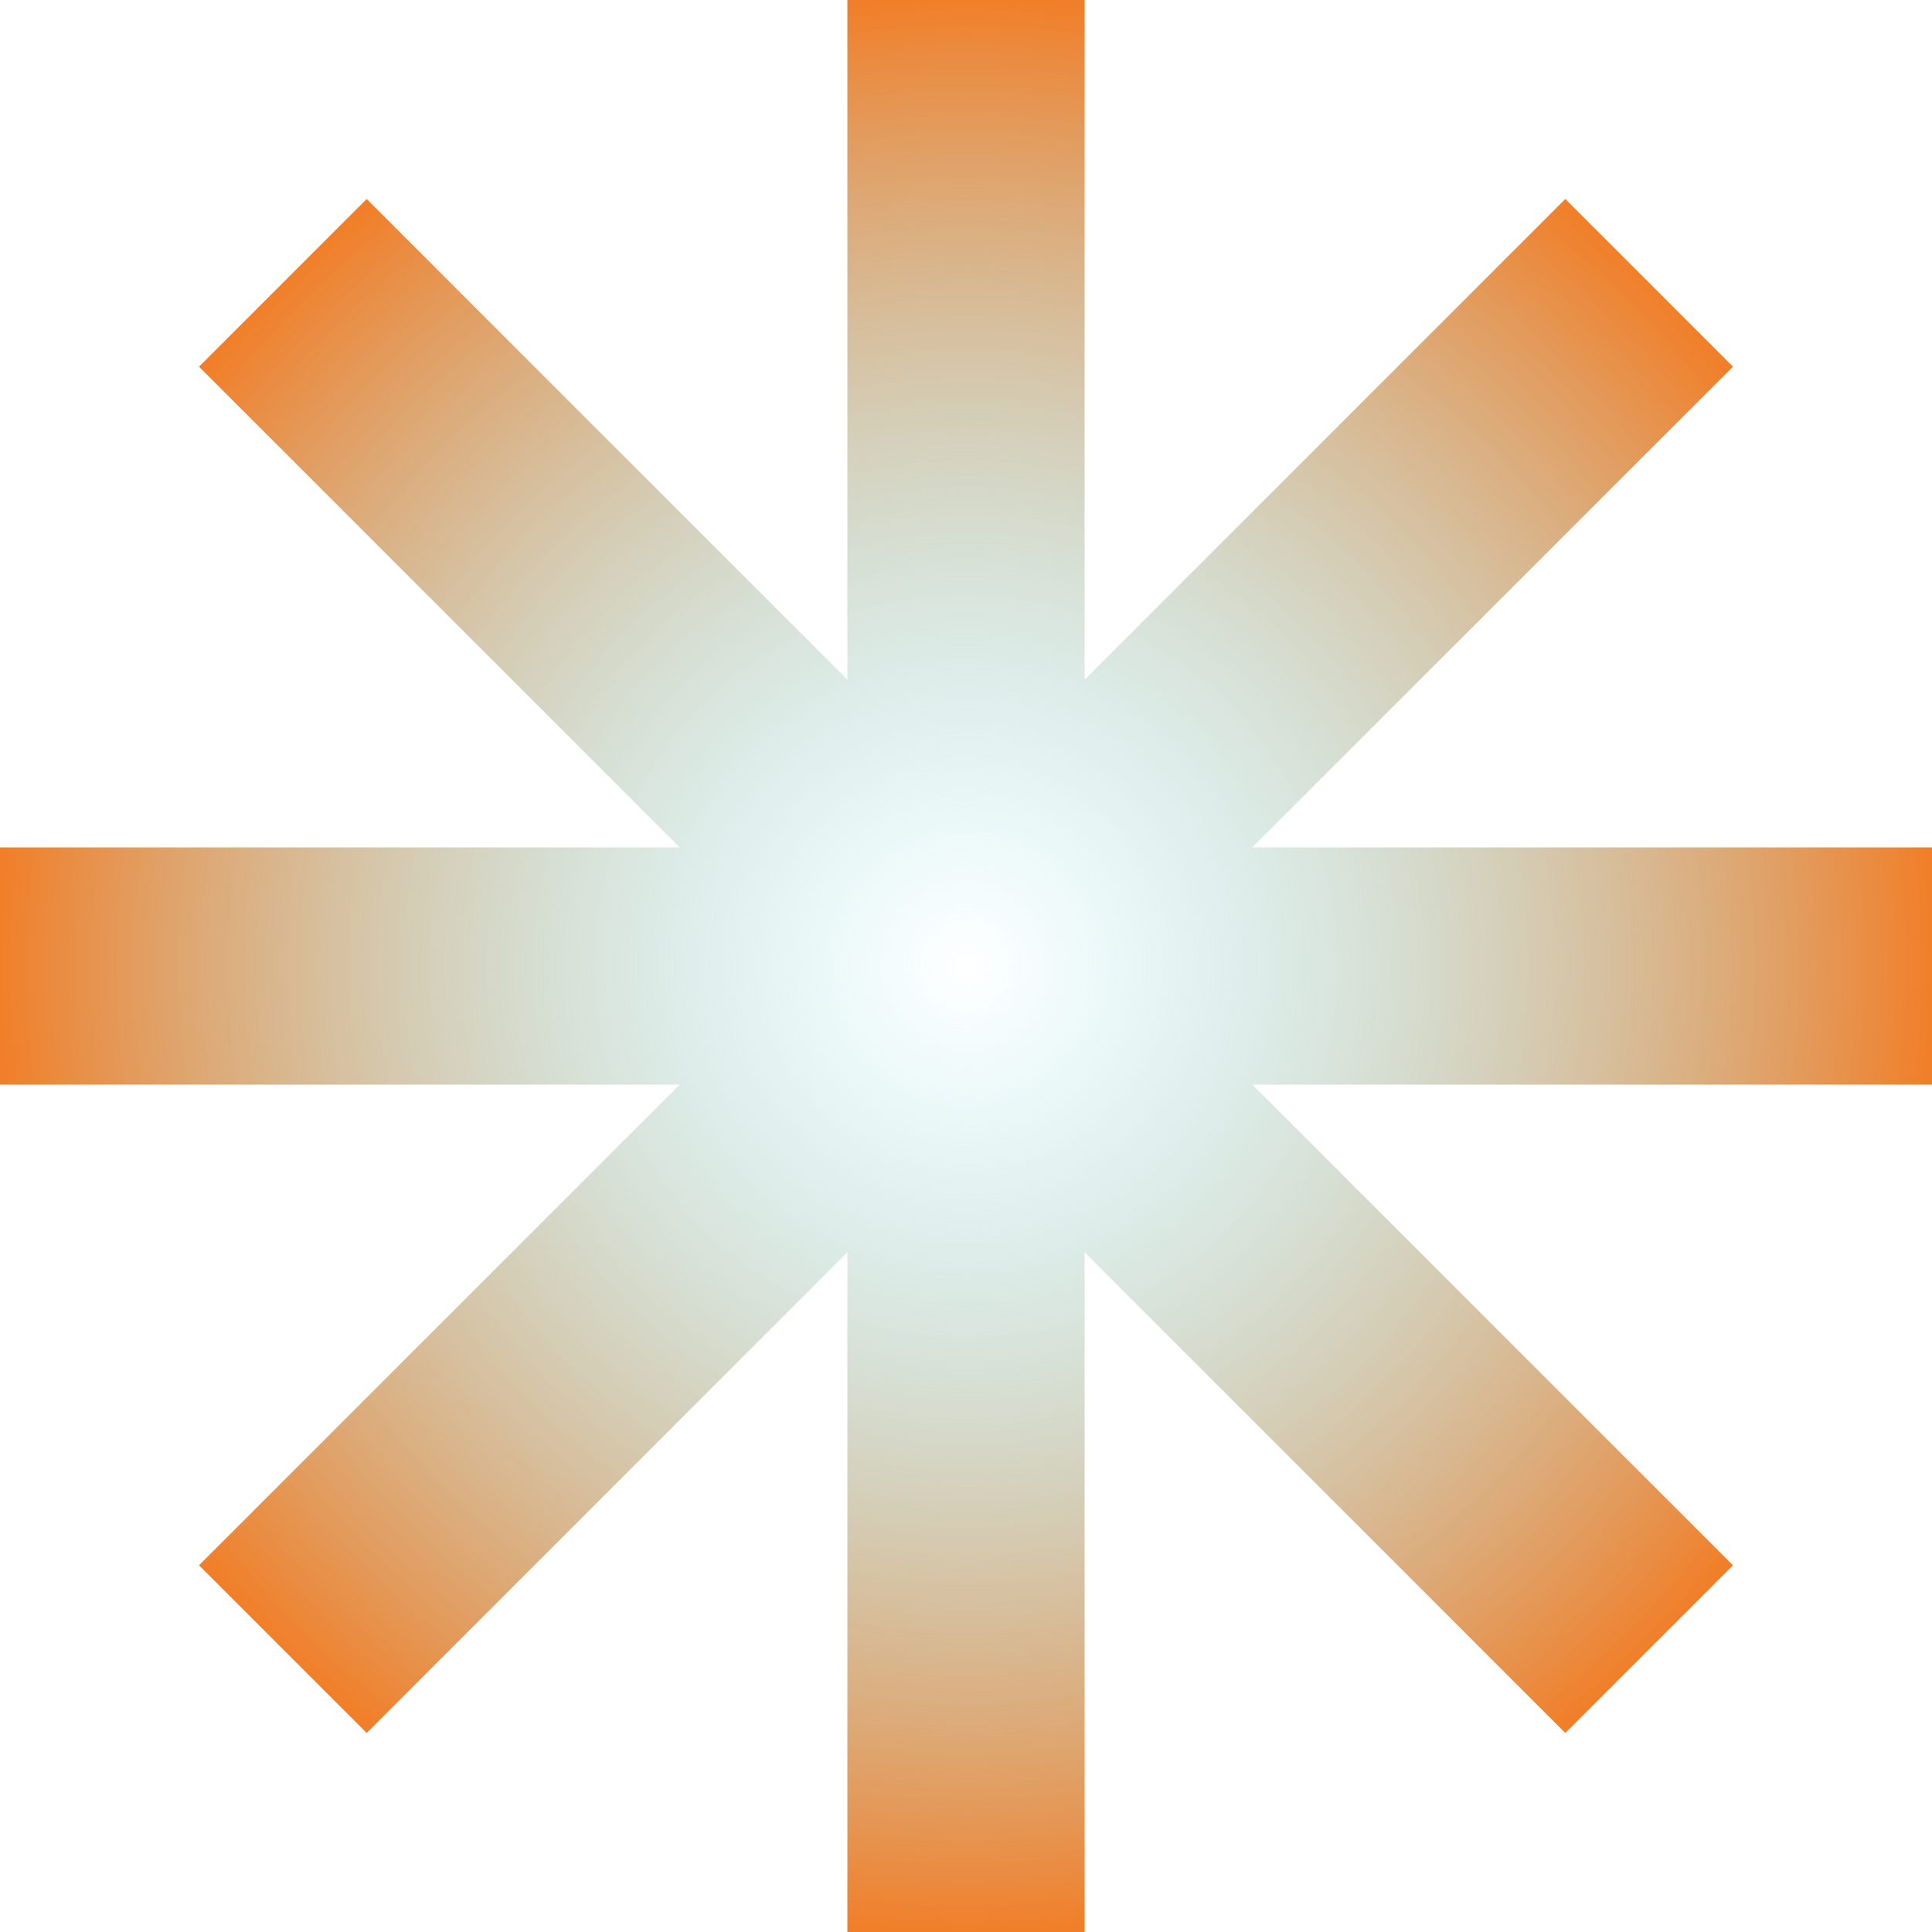
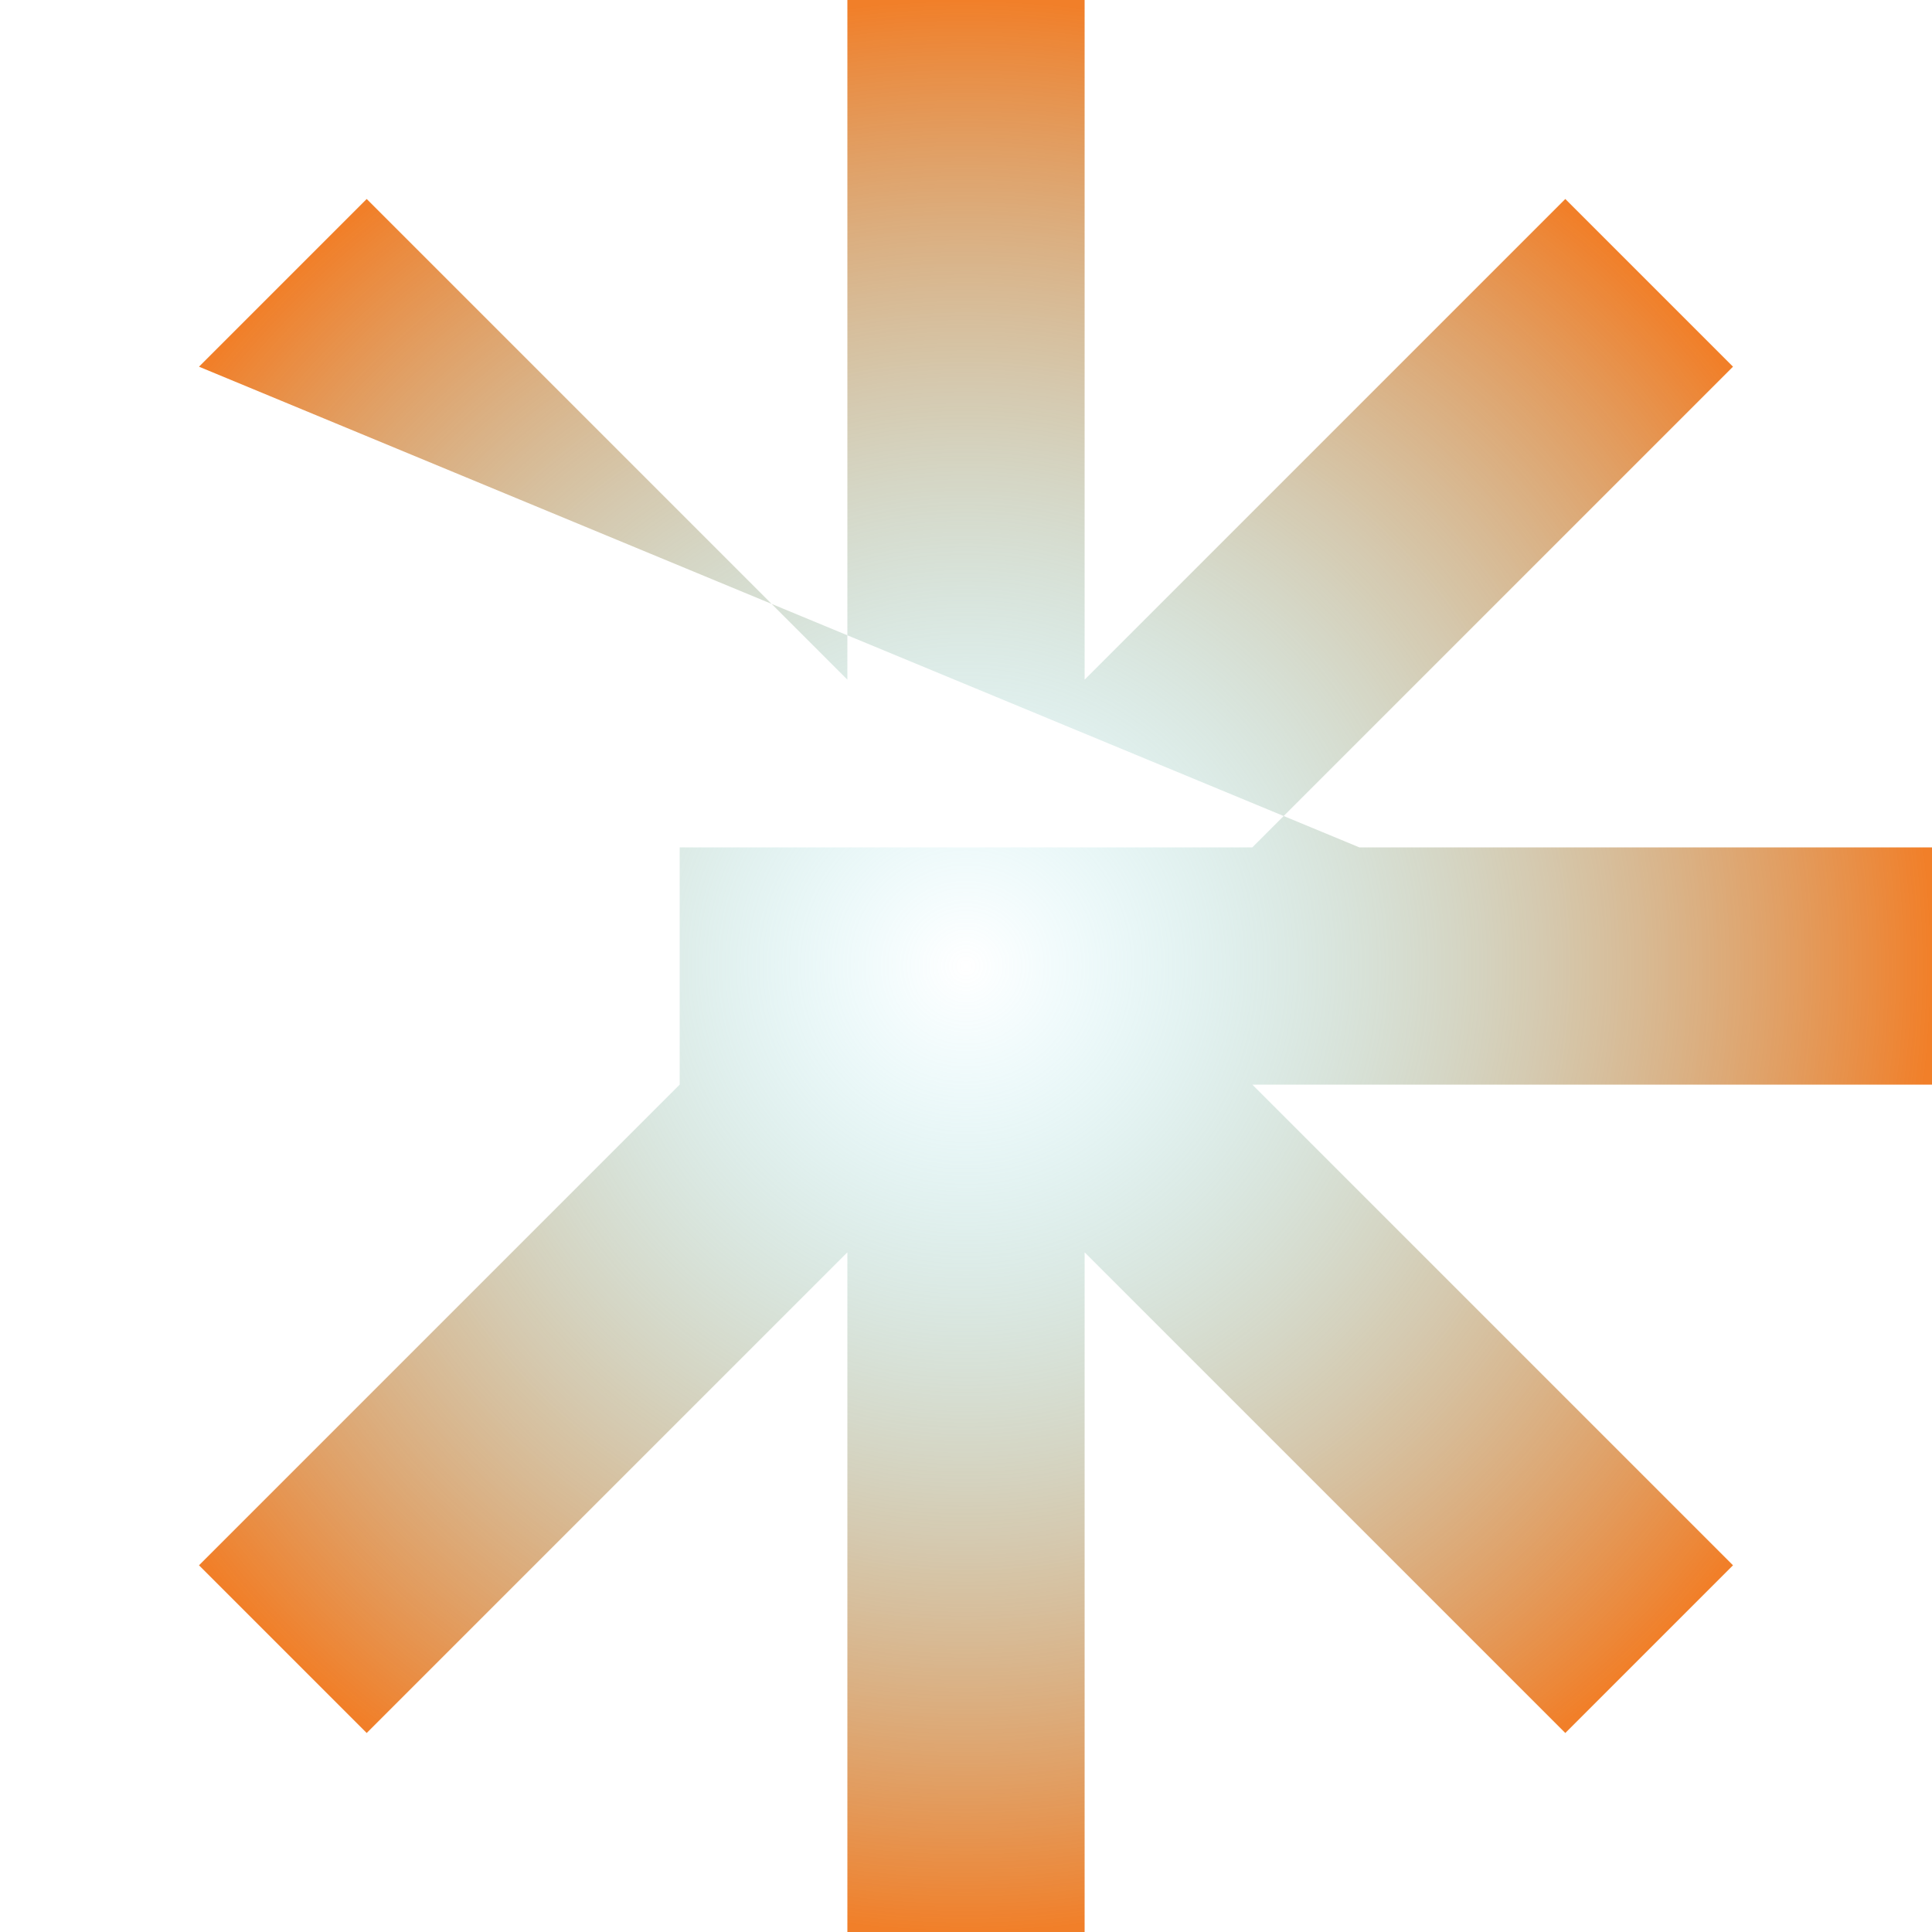
<svg xmlns="http://www.w3.org/2000/svg" xmlns:xlink="http://www.w3.org/1999/xlink" fill="#000000" height="500" preserveAspectRatio="xMidYMid meet" version="1" viewBox="0.3 0.0 500.0 500.0" width="500" zoomAndPan="magnify">
  <radialGradient cx="250.31" cy="250" gradientUnits="userSpaceOnUse" id="a" r="250" xlink:actuate="onLoad" xlink:show="other" xlink:type="simple">
    <stop offset="0" stop-color="#65def1" stop-opacity="0" />
    <stop offset="1" stop-color="#f17f29" />
  </radialGradient>
-   <path d="M500.3,280.7H324.4l124.4,124.4l-43.4,43.4L281,324.1V500h-61.4V324.1L95.2,448.5l-43.4-43.4l124.4-124.4H0.3 v-61.4h175.9L51.8,94.9l43.4-43.4l124.4,124.4V0H281v175.9L405.4,51.5l43.4,43.4L324.4,219.3h175.9L500.3,280.7L500.3,280.7z" fill="url(#a)" />
+   <path d="M500.3,280.7H324.4l124.4,124.4l-43.4,43.4L281,324.1V500h-61.4V324.1L95.2,448.5l-43.4-43.4l124.4-124.4v-61.4h175.9L51.8,94.9l43.4-43.4l124.4,124.4V0H281v175.9L405.4,51.5l43.4,43.4L324.4,219.3h175.9L500.3,280.7L500.3,280.7z" fill="url(#a)" />
</svg>